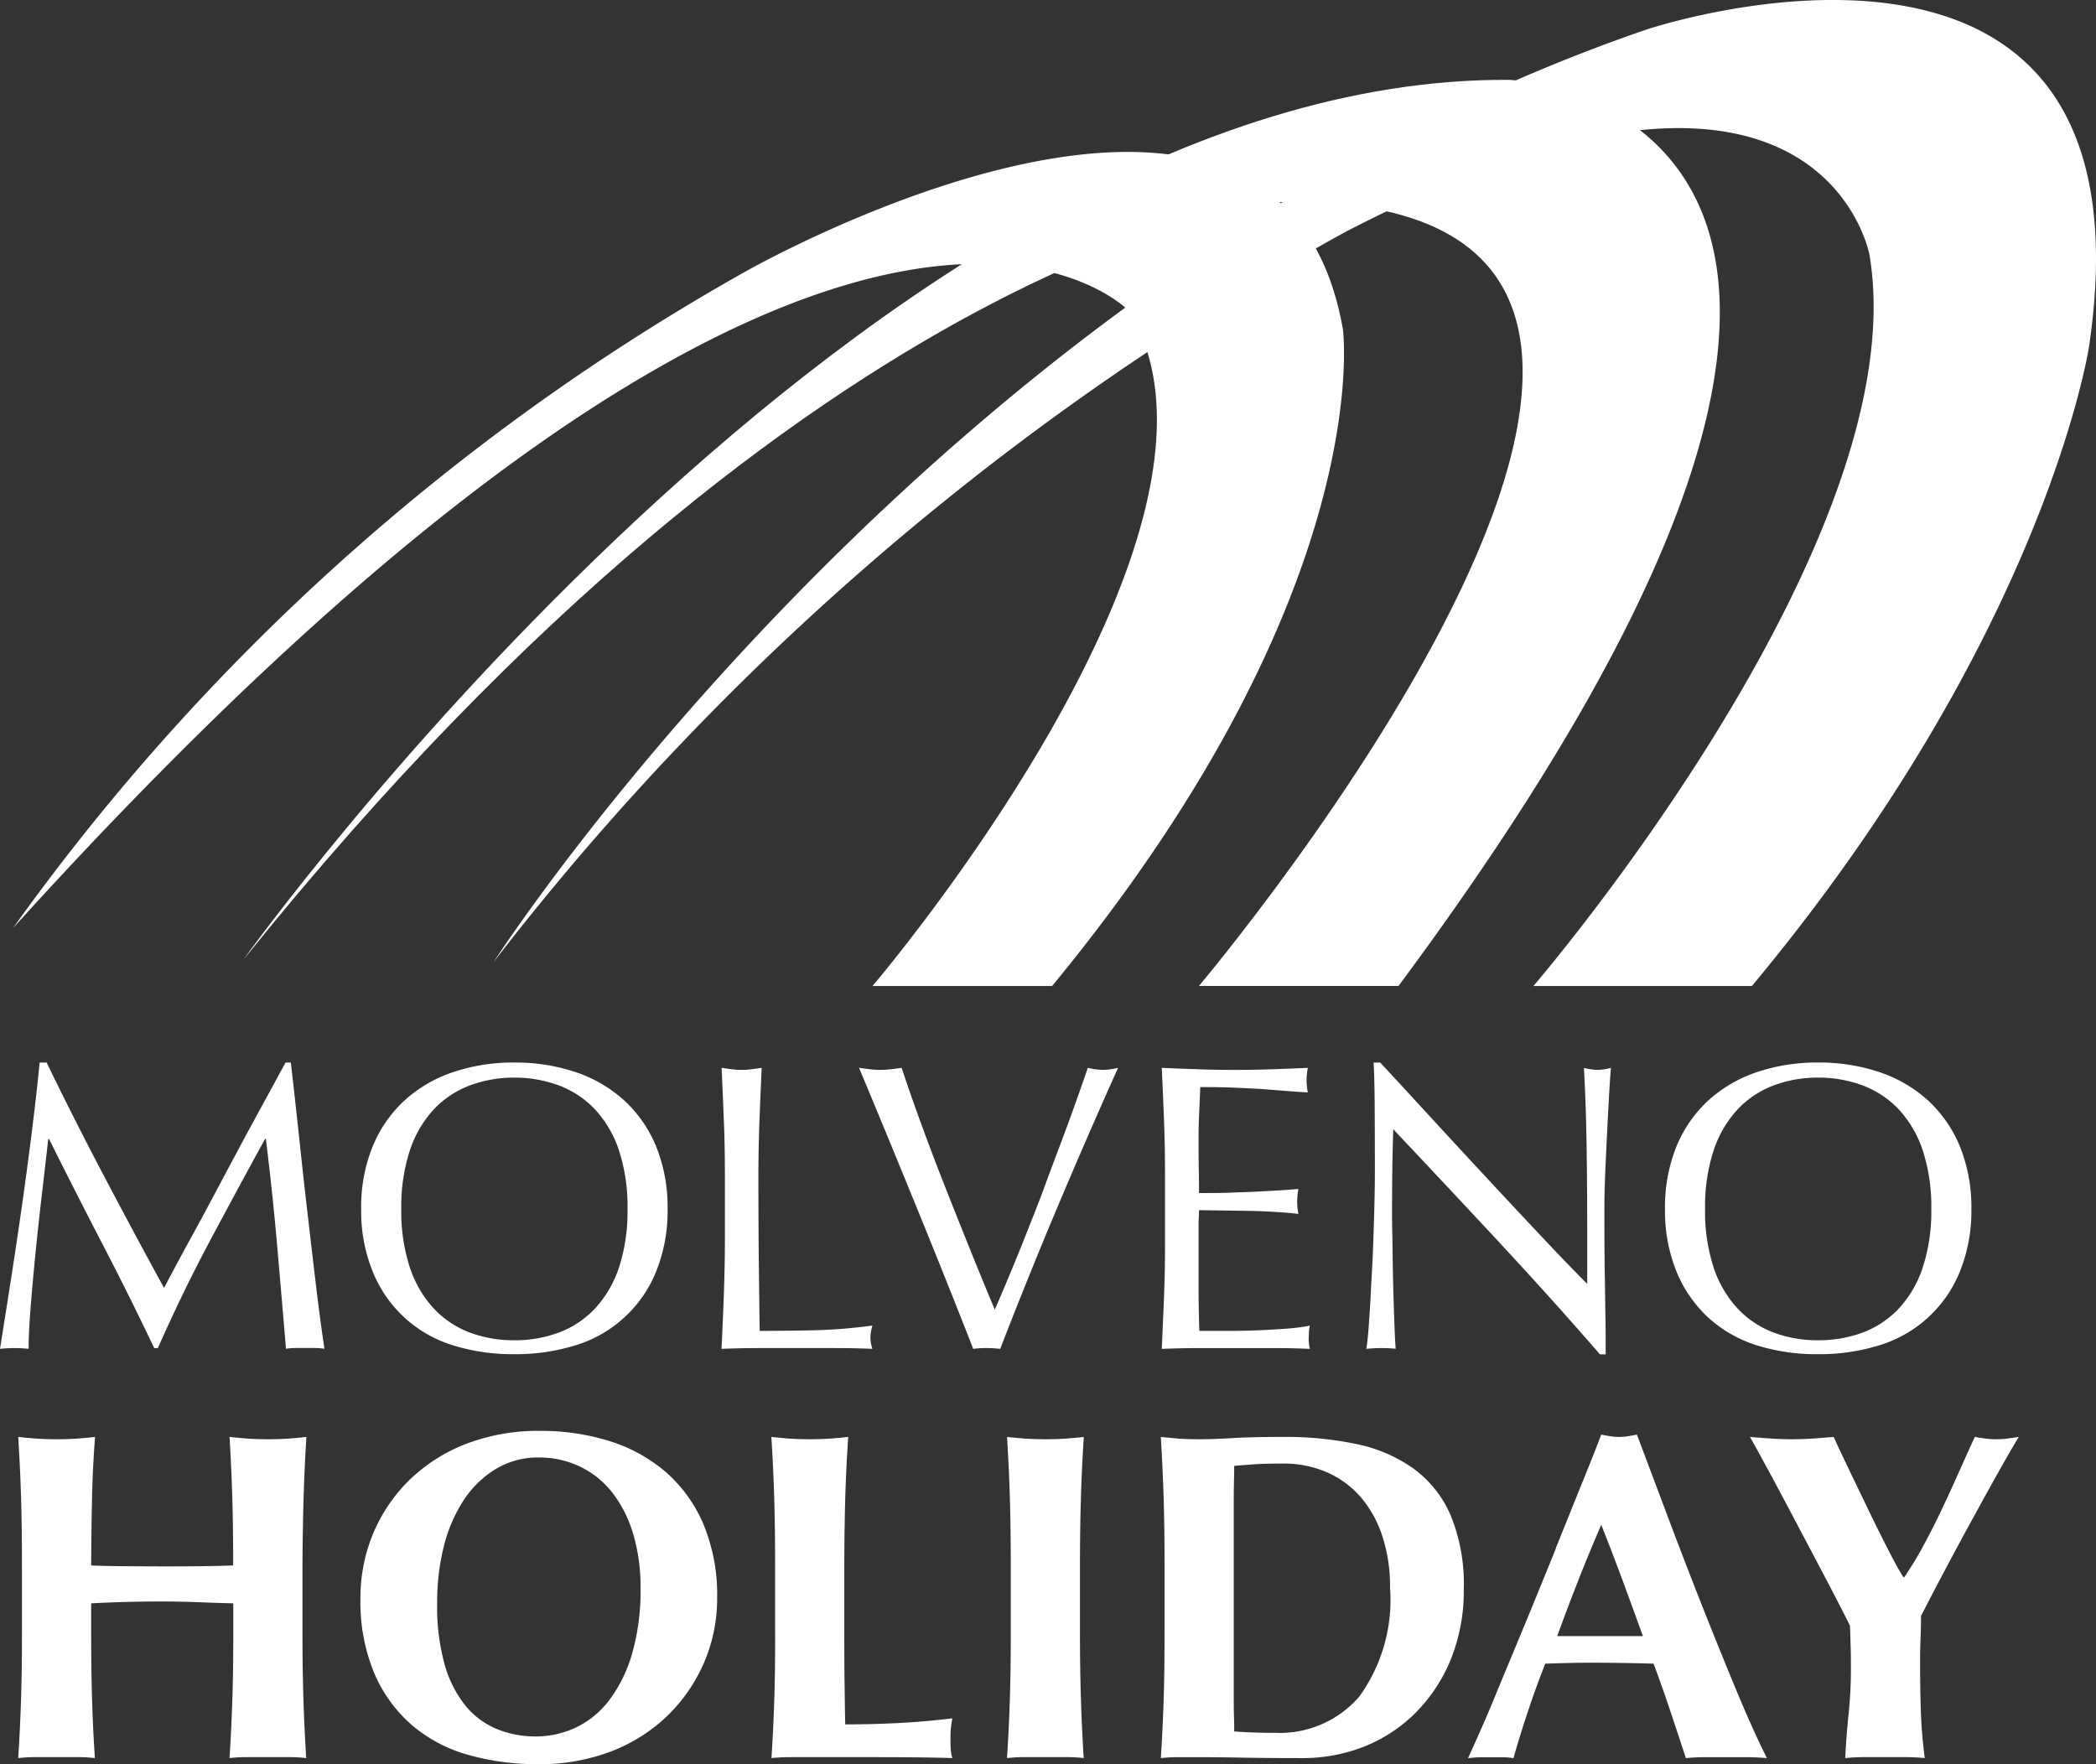
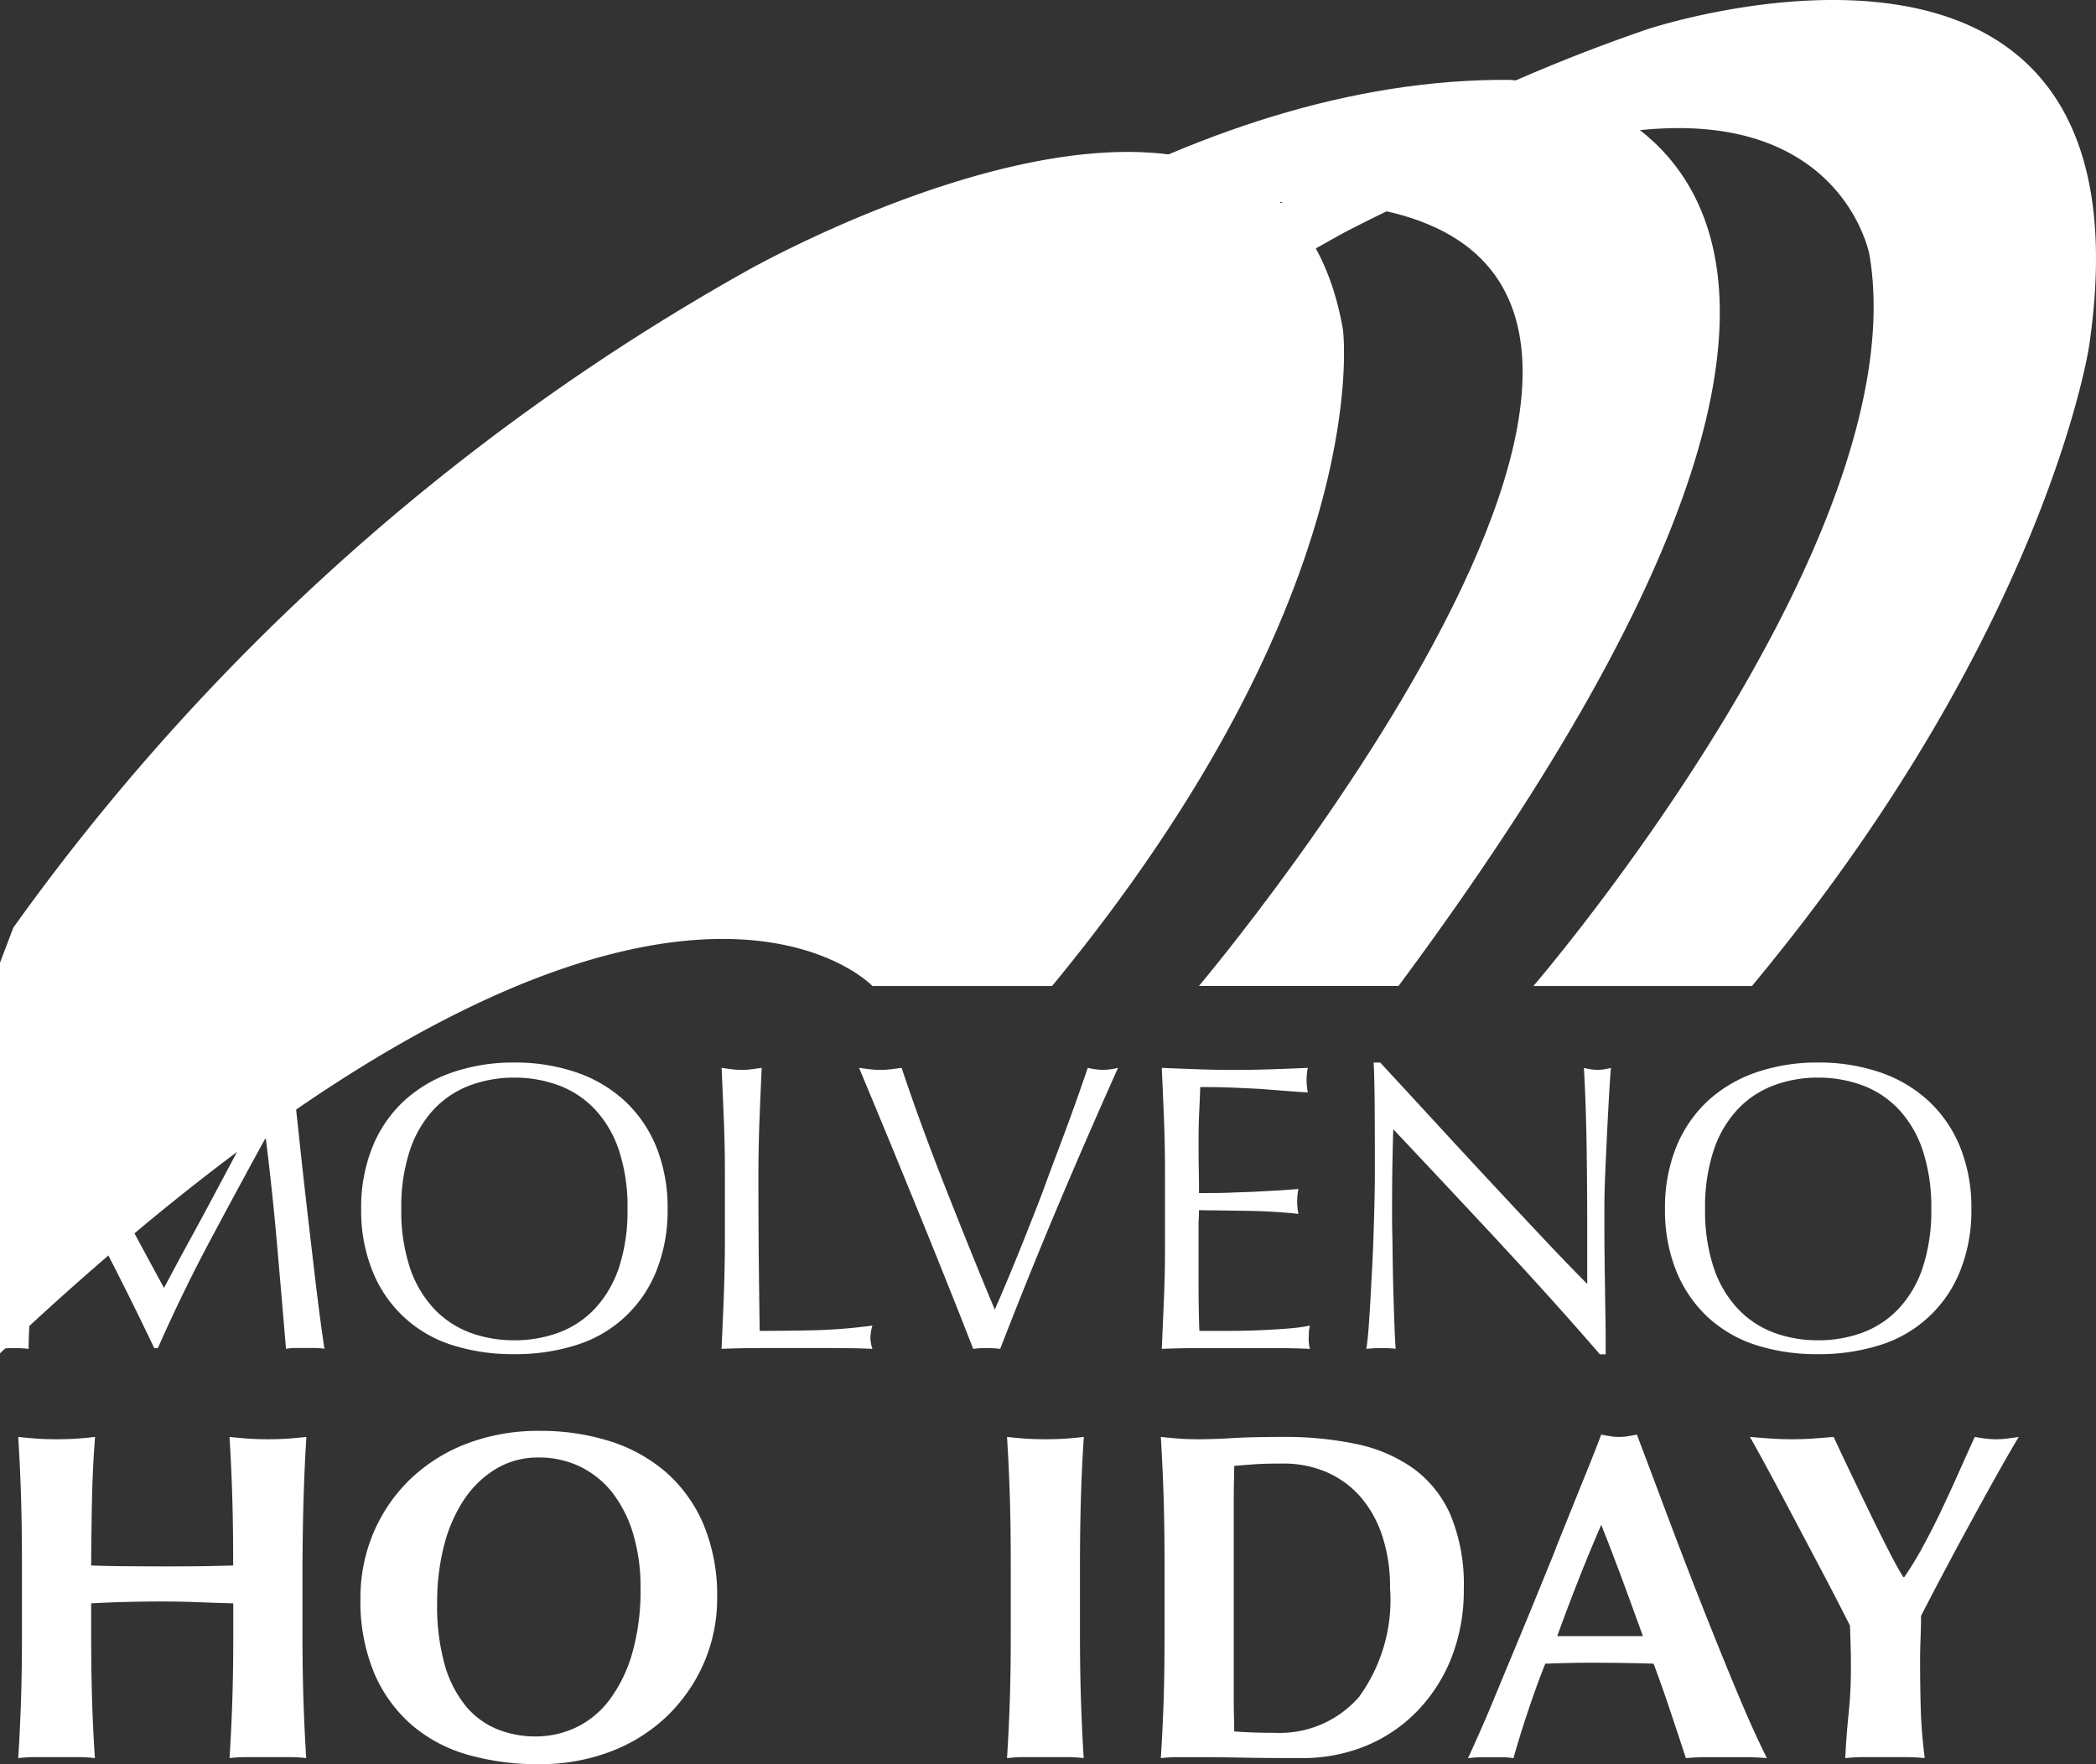
<svg xmlns="http://www.w3.org/2000/svg" width="69.493" height="58.492" viewBox="0 0 69.493 58.492">
  <rect x="0" y="0" width="69.493" height="58.492" fill="#333333" stroke="none" />
  <g id="Group_18" data-name="Group 18" transform="translate(0 0)">
    <path id="Fill_1" data-name="Fill 1" d="M3.438,3.743q.957,1.818,2,3.729c.091-.171.222-.418.394-.739s.371-.689.6-1.106.468-.865.726-1.349.519-.974.785-1.472.532-.985.794-1.464S9.24.416,9.467,0h.176q.149,1.3.278,2.515T10.185,4.9q.136,1.172.271,2.319t.3,2.271a1.955,1.955,0,0,0-.318-.026H9.8a1.929,1.929,0,0,0-.318.026q-.151-1.8-.3-3.5t-.367-3.46H8.789q-.937,1.709-1.838,3.4T5.234,9.467H5.113Q4.3,7.756,3.41,6.042T1.627,2.535H1.6q-.095.842-.21,1.824T1.179,6.3q-.095.957-.162,1.8C.971,8.668.949,9.133.949,9.493a3.9,3.9,0,0,0-.475-.026A3.885,3.885,0,0,0,0,9.493Q.175,8.4.366,7.174T.732,4.72q.175-1.234.325-2.435T1.315,0h.231q.935,1.925,1.892,3.743" transform="translate(0 35.229)" fill="#fff" />
    <path id="Fill_2" data-name="Fill 2" d="M5.073,9.67a6.64,6.64,0,0,1-2.048-.3A4.188,4.188,0,0,1,.374,6.911,5.32,5.32,0,0,1,0,4.855,5.324,5.324,0,0,1,.374,2.8,4.272,4.272,0,0,1,1.418,1.275,4.525,4.525,0,0,1,3.025.326,6.235,6.235,0,0,1,5.073,0,6.278,6.278,0,0,1,7.135.326a4.546,4.546,0,0,1,1.606.949A4.3,4.3,0,0,1,9.786,2.8a5.356,5.356,0,0,1,.373,2.055,5.352,5.352,0,0,1-.373,2.056A4.188,4.188,0,0,1,7.135,9.366,6.687,6.687,0,0,1,5.073,9.67ZM5.073.5A4.188,4.188,0,0,0,3.6.76a3.2,3.2,0,0,0-1.193.794A3.72,3.72,0,0,0,1.615,2.91,5.956,5.956,0,0,0,1.33,4.855,5.959,5.959,0,0,0,1.615,6.8a3.72,3.72,0,0,0,.793,1.356A3.171,3.171,0,0,0,3.6,8.952a4.188,4.188,0,0,0,1.472.257,4.215,4.215,0,0,0,1.484-.257,3.159,3.159,0,0,0,1.194-.794A3.71,3.71,0,0,0,8.546,6.8,5.981,5.981,0,0,0,8.83,4.855,5.977,5.977,0,0,0,8.546,2.91a3.71,3.71,0,0,0-.794-1.356A3.189,3.189,0,0,0,6.557.76,4.215,4.215,0,0,0,5.073.5Z" transform="translate(11.975 35.228)" fill="#fff" />
    <path id="Fill_3" data-name="Fill 3" d="M.074,1.757Q.041.894,0,0C.117.018.23.033.338.047A2.354,2.354,0,0,0,.665.067,2.354,2.354,0,0,0,.991.047C1.1.033,1.212.018,1.329,0q-.041.9-.074,1.757T1.22,3.513q0,1.708.014,2.963t.028,2.245q.962,0,1.845-.021A17.736,17.736,0,0,0,5,8.545a1.559,1.559,0,0,0-.067.407A1.245,1.245,0,0,0,5,9.317c-.415-.018-.832-.026-1.248-.026h-2.5q-.6,0-1.255.026.041-.84.074-1.707T.109,5.845V3.513q0-.9-.034-1.757" transform="translate(23.925 35.404)" fill="#fff" />
    <path id="Fill_4" data-name="Fill 4" d="M3.025,7.393q-.448-1.127-.956-2.374T1.025,2.469Q.488,1.167,0,0C.127.018.249.034.367.048A2.9,2.9,0,0,0,.706.068,2.9,2.9,0,0,0,1.044.048c.118-.014.241-.03.367-.048q.3.9.657,1.879t.759,2q.4,1.017.821,2.062T4.5,8.016q.243-.555.528-1.241c.19-.455.382-.931.576-1.424S6,4.357,6.185,3.846s.374-1,.55-1.472.336-.909.481-1.317S7.482.3,7.583,0a2.315,2.315,0,0,0,.5.068A2.328,2.328,0,0,0,8.587,0Q7.528,2.361,6.552,4.68T4.68,9.318a3.649,3.649,0,0,0-.447-.027,3.073,3.073,0,0,0-.448.027q-.311-.8-.759-1.926" transform="translate(28.482 35.404)" fill="#fff" />
    <path id="Fill_5" data-name="Fill 5" d="M.074,1.736Q.039.867,0,0C.407.018.81.033,1.213.047s.806.021,1.213.021S3.237.06,3.634.047,4.435.018,4.842,0a2.019,2.019,0,0,0,0,.813C4.552.8,4.288.777,4.048.759L3.289.7C3.021.686,2.731.671,2.413.657S1.718.637,1.275.637c-.01.29-.021.565-.034.828s-.021.56-.021.894c0,.354,0,.7.007,1.032s.007.587.007.759c.4,0,.754,0,1.072-.014s.605-.019.868-.034l.725-.04c.222-.014.432-.029.631-.048a2.127,2.127,0,0,0-.041.421,2.052,2.052,0,0,0,.041.407q-.353-.041-.821-.069T2.773,4.74l-.882-.014c-.277,0-.5-.007-.658-.007,0,.081,0,.169-.007.266s-.007.215-.007.359V6.687c0,.514,0,.94.007,1.275s.011.587.021.759H2.2c.344,0,.68-.007,1.011-.021s.641-.032.935-.055a5.94,5.94,0,0,0,.766-.1,1.049,1.049,0,0,0-.034.21c0,.077-.007.147-.007.21a1.229,1.229,0,0,0,.041.352Q4.3,9.29,3.695,9.291H1.234q-.611,0-1.234.026Q.039,8.45.074,7.589T.107,5.833V3.5q0-.894-.033-1.762" transform="translate(38.519 35.405)" fill="#fff" />
    <path id="Fill_6" data-name="Fill 6" d="M4.421,5.974Q2.659,4.082.894,2.211C.886,2.464.876,2.8.868,3.229s-.014,1-.014,1.736c0,.188,0,.425.007.7s.01.575.014.882.011.619.019.937.018.609.027.88.018.509.028.713.018.341.026.413A3.869,3.869,0,0,0,.5,9.467a4.357,4.357,0,0,0-.5.026c.018-.089.038-.257.06-.5S.1,8.456.122,8.118s.037-.709.06-1.106.04-.8.054-1.193.025-.787.034-1.167.014-.72.014-1.018q0-1.3-.007-2.238C.272.773.261.307.243,0H.461q.828.894,1.77,1.919T4.1,3.94q.931,1,1.764,1.885T7.324,7.338V5.493q0-1.424-.021-2.773T7.215.176a1.939,1.939,0,0,0,.461.067A1.879,1.879,0,0,0,8.111.176q-.027.3-.062.9c-.022.4-.045.822-.067,1.275s-.043.894-.061,1.329-.027.783-.027,1.044v.813q0,.462.007.963c0,.336.01.671.014,1.011s.008.656.014.949.007.55.007.768v.446h-.19q-1.56-1.8-3.323-3.695" transform="translate(45.3 35.229)" fill="#fff" />
    <path id="Fill_7" data-name="Fill 7" d="M5.072,9.67a6.629,6.629,0,0,1-2.048-.3,4.3,4.3,0,0,1-1.607-.93A4.309,4.309,0,0,1,.373,6.911,5.368,5.368,0,0,1,0,4.855,5.372,5.372,0,0,1,.373,2.8,4.3,4.3,0,0,1,1.417,1.275,4.553,4.553,0,0,1,3.024.326,6.224,6.224,0,0,1,5.072,0,6.281,6.281,0,0,1,7.134.326a4.535,4.535,0,0,1,1.606.949A4.3,4.3,0,0,1,9.785,2.8a5.357,5.357,0,0,1,.373,2.055,5.353,5.353,0,0,1-.373,2.056A4.188,4.188,0,0,1,7.134,9.366,6.69,6.69,0,0,1,5.072,9.67ZM5.072.5A4.168,4.168,0,0,0,3.6.76a3.192,3.192,0,0,0-1.193.794A3.7,3.7,0,0,0,1.614,2.91a5.975,5.975,0,0,0-.285,1.946A5.978,5.978,0,0,0,1.614,6.8a3.7,3.7,0,0,0,.794,1.356A3.162,3.162,0,0,0,3.6,8.952a4.168,4.168,0,0,0,1.471.257,4.22,4.22,0,0,0,1.486-.257A3.165,3.165,0,0,0,7.75,8.158,3.7,3.7,0,0,0,8.544,6.8a5.978,5.978,0,0,0,.285-1.947A5.975,5.975,0,0,0,8.544,2.91,3.7,3.7,0,0,0,7.75,1.553,3.2,3.2,0,0,0,6.557.76,4.22,4.22,0,0,0,5.072.5Z" transform="translate(55.203 35.228)" fill="#fff" />
    <path id="Fill_8" data-name="Fill 8" d="M5.952,5.479q-.59-.023-1.177-.023c-.394,0-.786.005-1.179.015s-.785.026-1.178.047V6.4q0,1.288.03,2.288t.094,1.96a4.946,4.946,0,0,0-.574-.032H.574A4.949,4.949,0,0,0,0,10.649q.062-.962.094-1.96T.124,6.4V4.293q0-1.288-.03-2.286T0,0Q.264.029.574.054c.206.015.439.023.7.023s.491-.008.7-.023.4-.034.574-.054q-.078,1.007-.1,1.991T2.418,4.262q.4.017.969.023t1.4.008q.836,0,1.365-.008t.975-.023q0-1.286-.03-2.271T7.006,0q.264.029.574.054c.206.015.439.023.7.023s.491-.008.7-.023.4-.034.574-.054q-.062,1.007-.092,2.007T9.424,4.293V6.4q0,1.288.032,2.288t.092,1.96a4.946,4.946,0,0,0-.574-.032H7.58a4.951,4.951,0,0,0-.574.032q.062-.962.094-1.96T7.13,6.4V5.518c-.392-.01-.785-.023-1.178-.039" transform="translate(0.604 47.641)" fill="#fff" />
    <path id="Fill_9" data-name="Fill 9" d="M5.906,11.052a8.476,8.476,0,0,1-2.3-.3,4.945,4.945,0,0,1-1.876-.975A4.735,4.735,0,0,1,.465,8.053,6.154,6.154,0,0,1,0,5.549,5.507,5.507,0,0,1,.425,3.395a5.425,5.425,0,0,1,1.2-1.768A5.6,5.6,0,0,1,3.5.433,6.671,6.671,0,0,1,5.953,0,7.647,7.647,0,0,1,8.262.34a5.28,5.28,0,0,1,1.859,1.023A4.784,4.784,0,0,1,11.37,3.092a6.1,6.1,0,0,1,.456,2.44A5.366,5.366,0,0,1,11.385,7.7,5.486,5.486,0,0,1,10.16,9.463a5.551,5.551,0,0,1-1.868,1.171A6.631,6.631,0,0,1,5.906,11.052Zm0-10.169a2.7,2.7,0,0,0-1.418.38,3.37,3.37,0,0,0-1.062,1.03,4.976,4.976,0,0,0-.659,1.527,7.508,7.508,0,0,0-.224,1.868A7.21,7.21,0,0,0,2.8,7.78a3.81,3.81,0,0,0,.715,1.372A2.674,2.674,0,0,0,4.556,9.9a3.391,3.391,0,0,0,1.241.232A3.139,3.139,0,0,0,7.13,9.842a3.017,3.017,0,0,0,1.109-.9A4.751,4.751,0,0,0,9,7.409a7.556,7.556,0,0,0,.286-2.2A6.128,6.128,0,0,0,9.037,3.4a4.171,4.171,0,0,0-.689-1.356,3.044,3.044,0,0,0-1.07-.86A3.133,3.133,0,0,0,5.906.883Z" transform="translate(11.951 47.44)" fill="#fff" />
-     <path id="Fill_10" data-name="Fill 10" d="M.094,2.007Q.063,1.006,0,0,.264.029.574.054c.206.015.44.023.7.023s.491-.008.7-.023.4-.034.574-.054Q2.48,1.007,2.45,2.007T2.418,4.293V6.4c0,.589,0,1.158.008,1.706s.012,1.022.023,1.425q.883,0,1.766-.045T6,9.331c-.021.114-.036.217-.047.309s-.015.223-.015.388.005.294.015.388A1.214,1.214,0,0,0,6,10.649c-.279-.011-.623-.018-1.03-.023S4,10.617,3.286,10.617H.83c-.232,0-.409,0-.527.008s-.22.012-.3.023q.062-.962.094-1.96T.124,6.4V4.293q0-1.288-.03-2.286" transform="translate(25.575 47.641)" fill="#fff" />
    <path id="Fill_11" data-name="Fill 11" d="M.094,2.007Q.063,1.006,0,0,.264.029.574.054c.208.015.44.023.7.023s.491-.008.7-.023.4-.034.572-.054Q2.48,1.007,2.45,2.007T2.418,4.293V6.4q0,1.288.032,2.288t.092,1.96a4.907,4.907,0,0,0-.572-.032H.574A4.951,4.951,0,0,0,0,10.649q.062-.962.094-1.96T.124,6.4V4.293q0-1.288-.03-2.286" transform="translate(33.388 47.641)" fill="#fff" />
    <path id="Fill_12" data-name="Fill 12" d="M0,10.649H0c.042-.635.074-1.294.095-1.959S.124,7.275.124,6.4V4.293c0-.863-.01-1.633-.031-2.286S.042.678,0,0C.166.018.354.036.573.054s.458.023.7.023c.33,0,.7-.013,1.148-.041C2.845.012,3.4,0,4.077,0A11.422,11.422,0,0,1,6.5.239a5.018,5.018,0,0,1,1.883.814A3.771,3.771,0,0,1,9.61,2.6a6,6,0,0,1,.435,2.442,6.086,6.086,0,0,1-.427,2.325A5.378,5.378,0,0,1,8.455,9.137a5.03,5.03,0,0,1-1.7,1.124,5.559,5.559,0,0,1-2.071.388c-.771,0-1.438-.005-1.984-.016-.571-.01-1.038-.015-1.427-.015h-.7A4.95,4.95,0,0,0,0,10.649ZM4.045.883c-.38,0-.677.007-.906.022-.255.018-.486.036-.706.055,0,.071,0,.217-.007.48s-.008.53-.008.838V8.463c0,.3,0,.575.008.822s.007.41.007.48c.178.013.366.024.558.031.208.01.472.015.806.015A3.482,3.482,0,0,0,6.573,8.618,5.466,5.466,0,0,0,7.6,5.006a5.367,5.367,0,0,0-.257-1.721,3.8,3.8,0,0,0-.719-1.294A3.162,3.162,0,0,0,5.5,1.169,3.6,3.6,0,0,0,4.045.883Z" transform="translate(38.487 47.641)" fill="#fff" />
    <path id="Fill_13" data-name="Fill 13" d="M1.5,10.728h0A2.1,2.1,0,0,0,1.14,10.7H.4a2.845,2.845,0,0,0-.4.032c.117-.252.276-.606.5-1.116S.943,8.565,1.177,8q.254-.609.532-1.28l.269-.648c.332-.807.6-1.47.852-2.086l.079-.2,0-.012q.382-.947.752-1.869C3.949,1.2,4.2.58,4.418,0c.09.019.186.037.3.055a1.8,1.8,0,0,0,.294.023A1.83,1.83,0,0,0,5.3.055C5.4.039,5.5.021,5.6,0l.111.294q.449,1.191.951,2.528c.365.97.748,1.963,1.139,2.953.4,1.007.764,1.907,1.116,2.751.359.862.693,1.6.993,2.2-.256-.02-.486-.03-.706-.03H7.882c-.218,0-.439.011-.657.031-.167-.509-.335-1.016-.514-1.551-.165-.5-.348-1.016-.557-1.58-.283-.009-.608-.017-.992-.023-.33-.005-.664-.008-.993-.008-.267,0-.537,0-.8.008-.3.006-.564.014-.806.023-.2.5-.392,1.034-.575,1.58s-.342,1.067-.48,1.551ZM4.418,2.992c-.269.621-.524,1.239-.759,1.837s-.477,1.235-.7,1.853H5.8l-.041-.113c-.218-.6-.424-1.169-.635-1.74C4.9,4.231,4.667,3.613,4.418,2.992Z" transform="translate(48.671 47.563)" fill="#fff" />
    <path id="Fill_14" data-name="Fill 14" d="M5.735,3.634q.31-.565.605-1.186T6.914,1.2C7.1.783,7.28.381,7.456,0c.113.021.23.038.348.054A2.662,2.662,0,0,0,8.17.077,2.664,2.664,0,0,0,8.533.054c.118-.015.246-.033.38-.054q-.262.433-.659,1.139T7.409,2.666q-.45.821-.907,1.681t-.83,1.589c0,.248-.005.5-.015.752s-.015.509-.015.766c0,.528.007,1.05.022,1.567s.059,1.059.132,1.627c-.216-.021-.436-.032-.659-.032H3.821c-.223,0-.443.011-.66.032.022-.476.058-.961.11-1.458A14.528,14.528,0,0,0,3.348,7.7c0-.238,0-.477-.008-.721s-.012-.483-.023-.721q-.388-.776-.891-1.729T1.45,2.681q-.474-.9-.868-1.627T0,0Q.357.031.7.054c.227.016.459.023.7.023S1.862.07,2.085.054,2.537.021,2.775,0q.264.572.6,1.271t.657,1.363q.326.667.605,1.209t.45.806h.03a11.2,11.2,0,0,0,.62-1.015" transform="translate(58.019 47.641)" fill="#fff" />
    <path id="Fill_15" data-name="Fill 15" d="M0,31.9S14.7,9.034,38.228.979c0,0,17.055-5.721,14.674,10.492,0,0-1.407,9.483-11.18,21.22H34.477S47.208,17.909,45.62,8.45c0,0-1.622-8.944-17.422-.736A91.27,91.27,0,0,0,0,31.9" transform="translate(16.363 0)" fill="#fff" />
    <path id="Fill_16" data-name="Fill 16" d="M0,29.169S20.929-.158,41.989,0c0,0,17.89.955-3.692,30.042H31.679S54.026,3.579,34.228,4.055c0,0-15.126,1.351-34.228,25.115" transform="translate(8.071 2.648)" fill="#fff" />
-     <path id="Fill_17" data-name="Fill 17" d="M0,25.72A74.93,74.93,0,0,1,24.267,3.971s17.7-10.094,19.816,1.907c0,0,1.166,8.664-9.643,21.777H28.486s12.947-15.174,8.5-22.384c0,0-9.431-9.964-36.984,20.45" transform="translate(0.441 5.037)" fill="#fff" />
+     <path id="Fill_17" data-name="Fill 17" d="M0,25.72A74.93,74.93,0,0,1,24.267,3.971s17.7-10.094,19.816,1.907c0,0,1.166,8.664-9.643,21.777H28.486c0,0-9.431-9.964-36.984,20.45" transform="translate(0.441 5.037)" fill="#fff" />
  </g>
</svg>